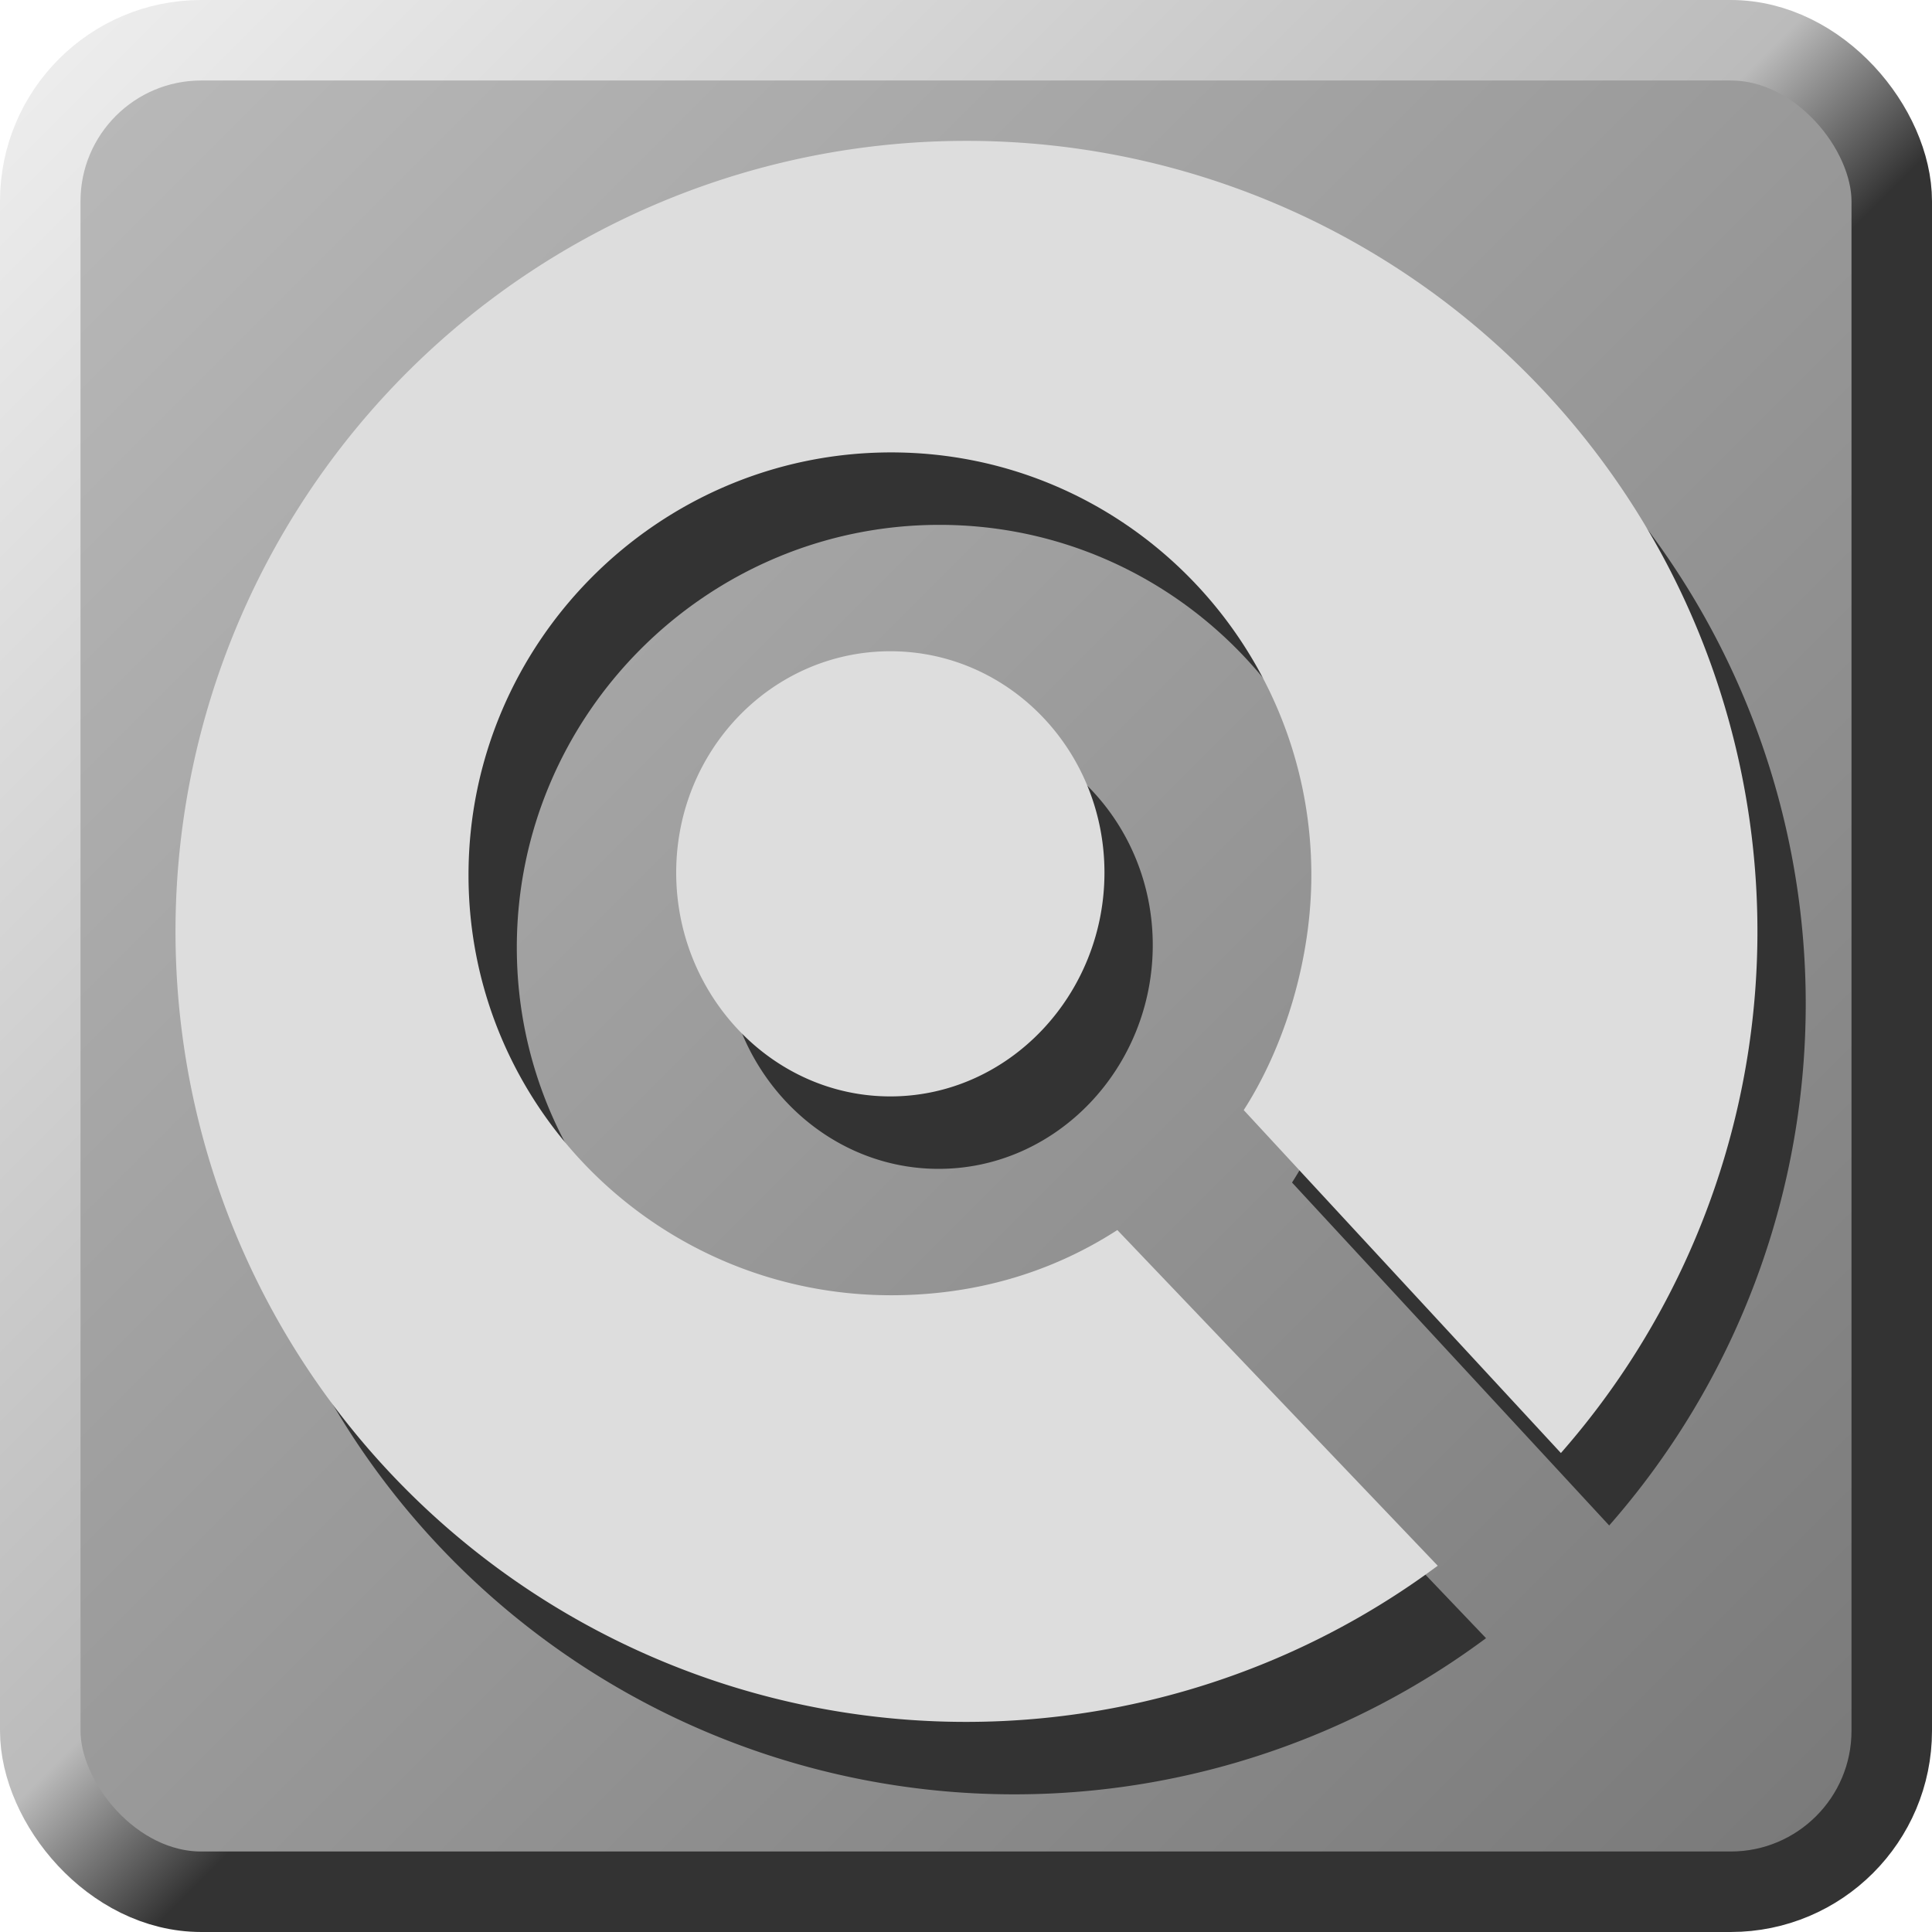
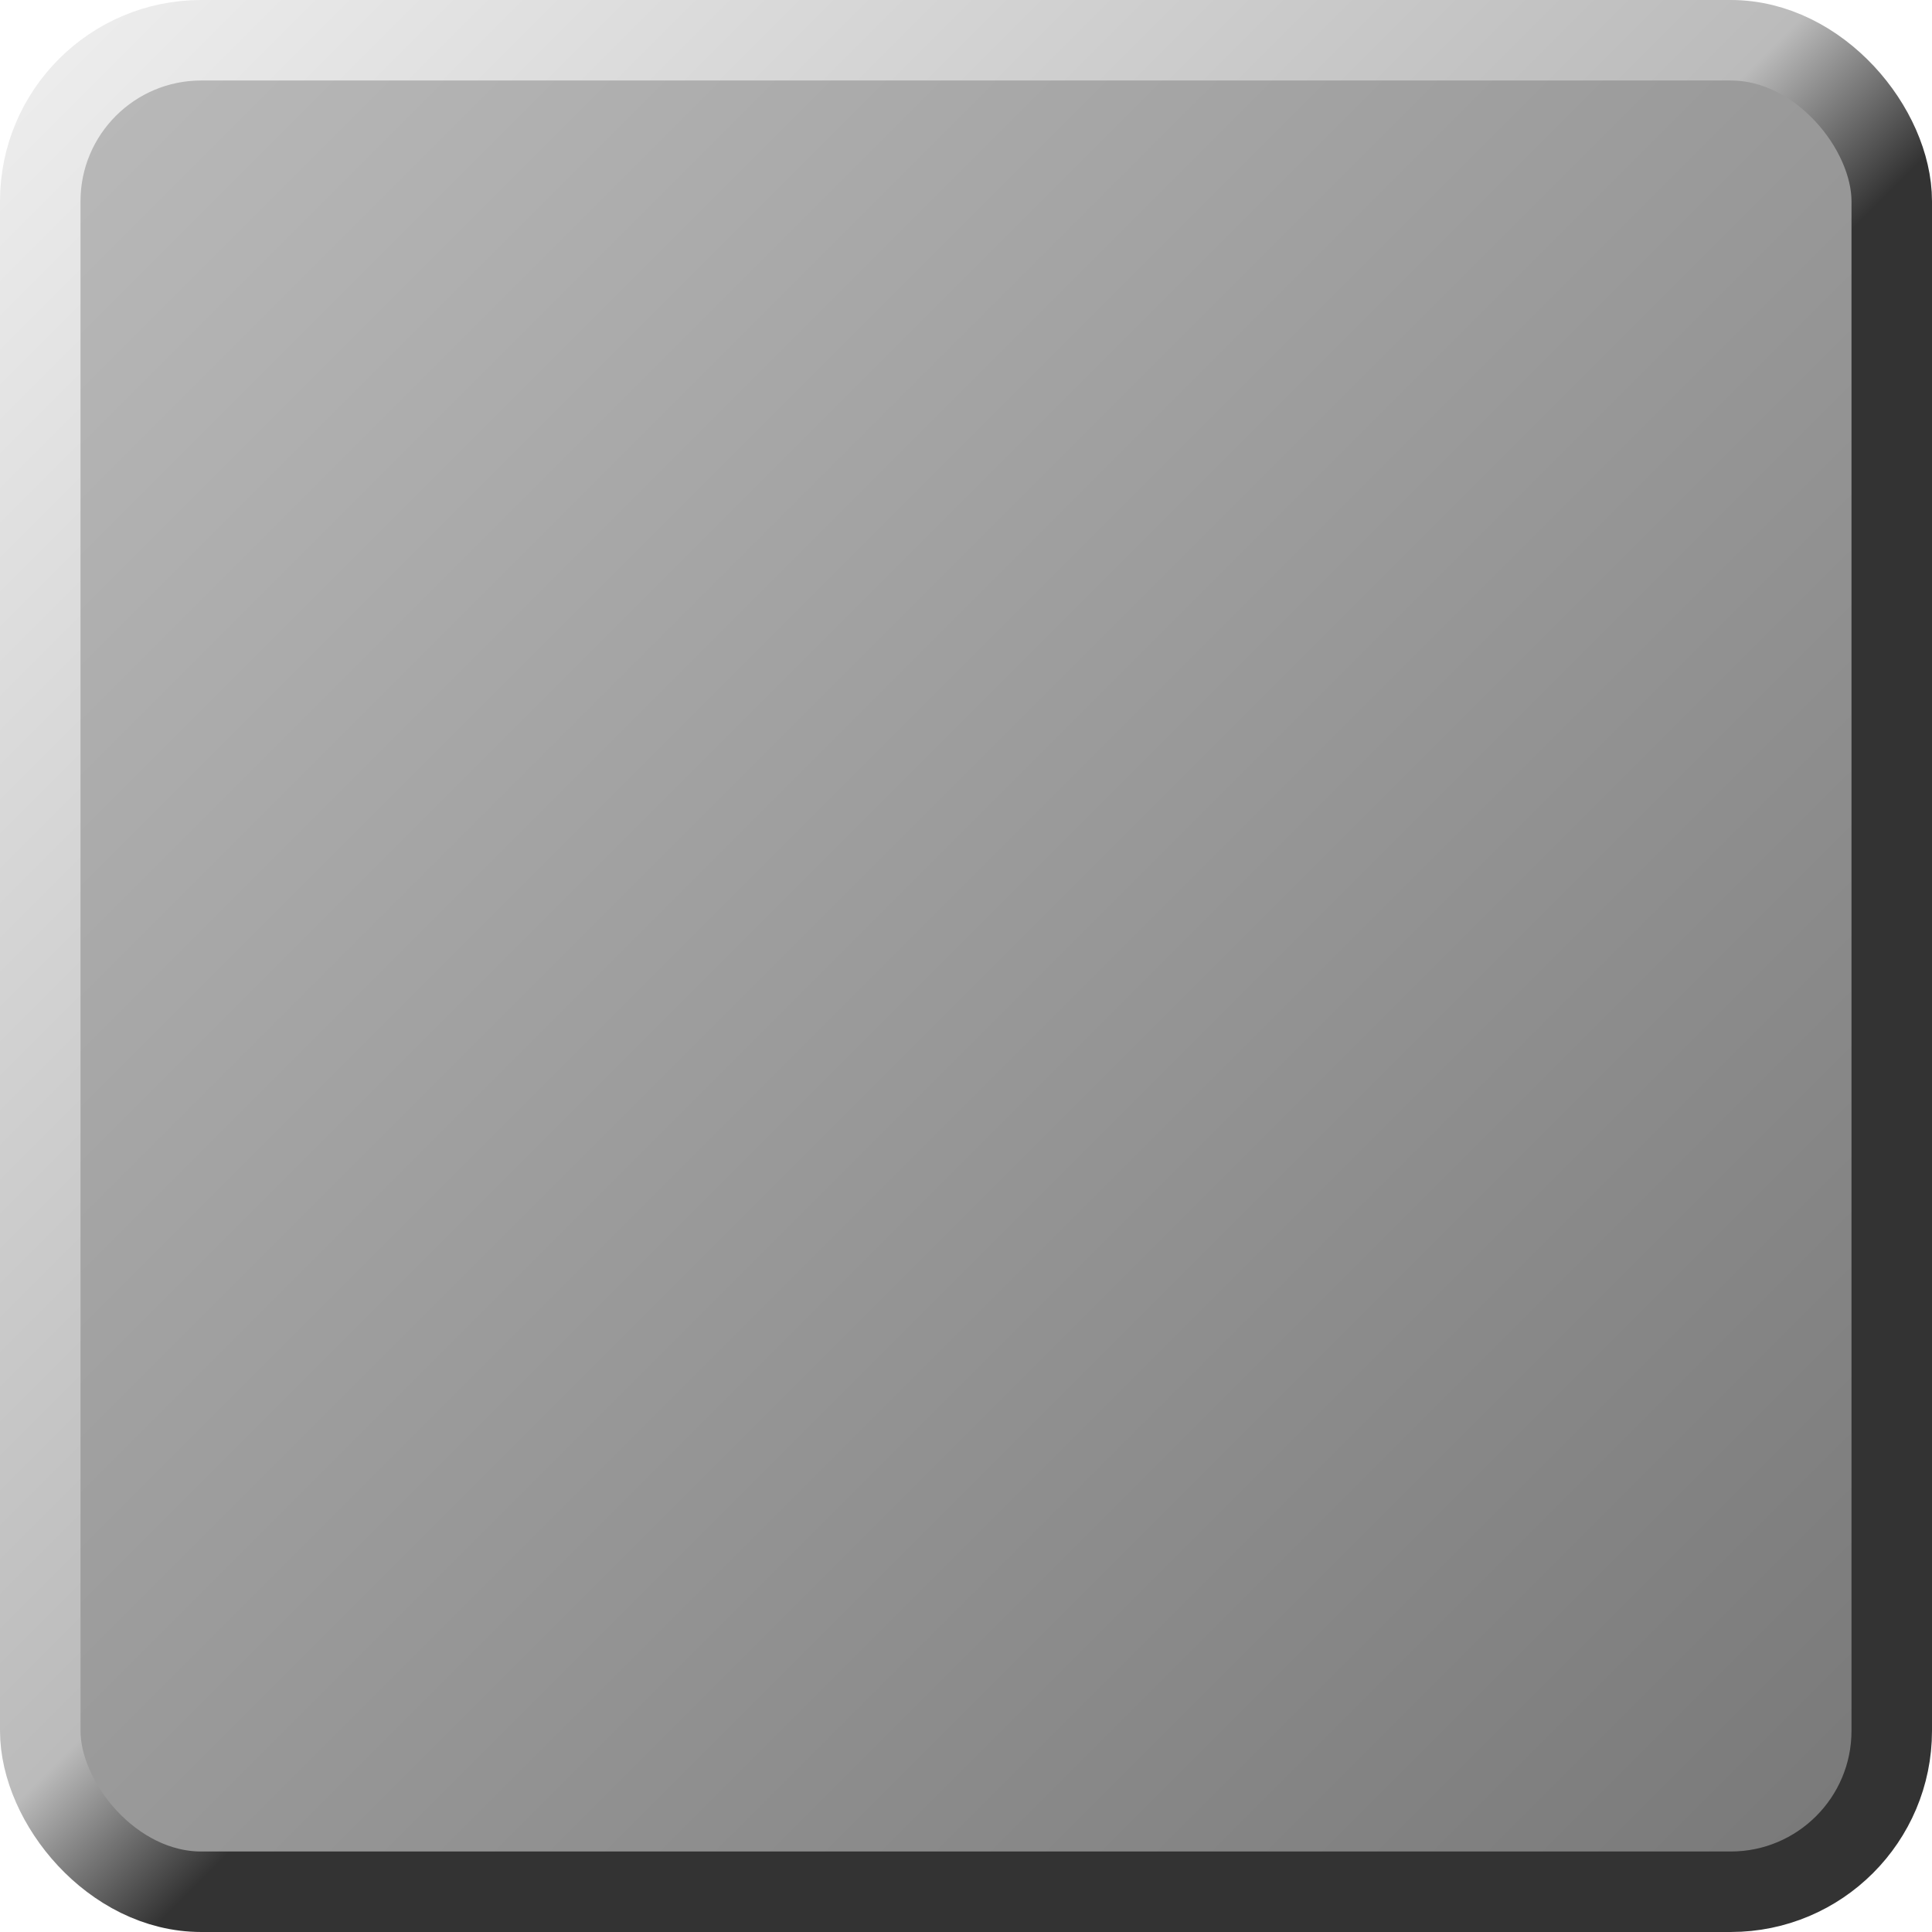
<svg xmlns="http://www.w3.org/2000/svg" xmlns:xlink="http://www.w3.org/1999/xlink" width="24" height="24">
  <defs>
    <linearGradient id="a" x2=".54" y2=".54">
      <stop stop-color="#eee" offset="0" />
      <stop stop-color="#bbb" offset=".87" />
      <stop stop-color="#333" offset="1" />
    </linearGradient>
    <linearGradient id="e" x2="1" y2="1">
      <stop stop-color="#bbb" offset="0" />
      <stop stop-color="#777" offset="1" />
    </linearGradient>
  </defs>
  <rect rx="2" height="23" width="23" stroke="url(#a)" y=".5" x=".5" fill="url(#e)" />
  <use fill="#333" x=".6" y=".9" xlink:href="#c" />
  <g fill="#ddd">
-     <path id="c" d="m12 1.75a9.82 9.82 0 1 0 5.86 17.7l-3.98-4.17c-.82.53-1.77.81-2.81.81-2.89 0-5.25-2.33-5.25-5.22 0-2.89 2.36-5.25 5.25-5.25 2.89 0 5.22 2.36 5.22 5.25 0 1.03-.32 2.11-.84 2.92l3.94 4.26a9.82 9.82 0 0 0 -7.37-16.3h-.01zm-.94 6.34c-1.47 0-2.66 1.23-2.66 2.75 0 1.52 1.19 2.78 2.66 2.78s2.66-1.26 2.66-2.78c0-1.52-1.19-2.75-2.66-2.75z" />
-   </g>
+     </g>
</svg>